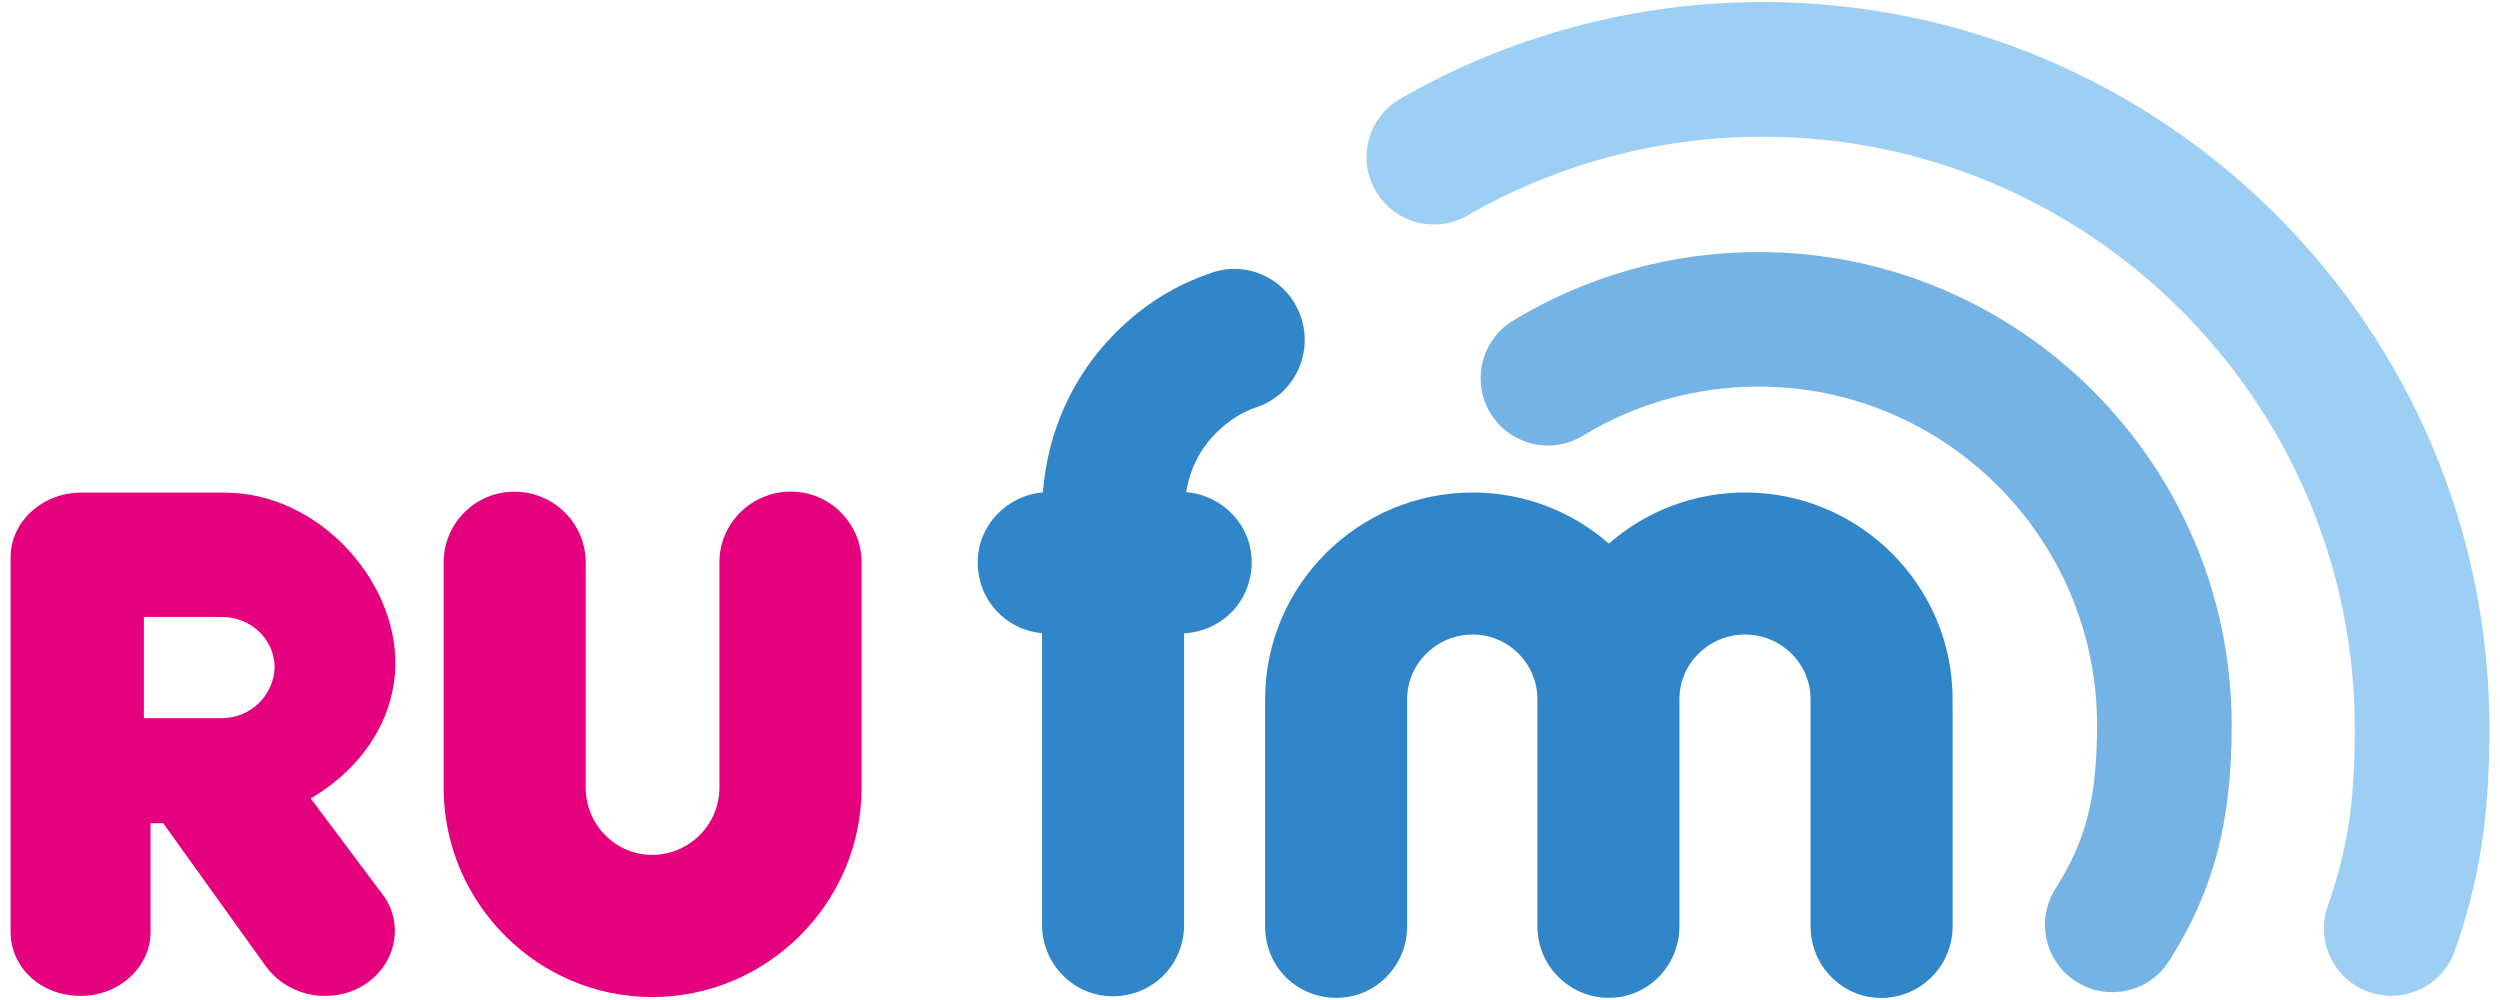
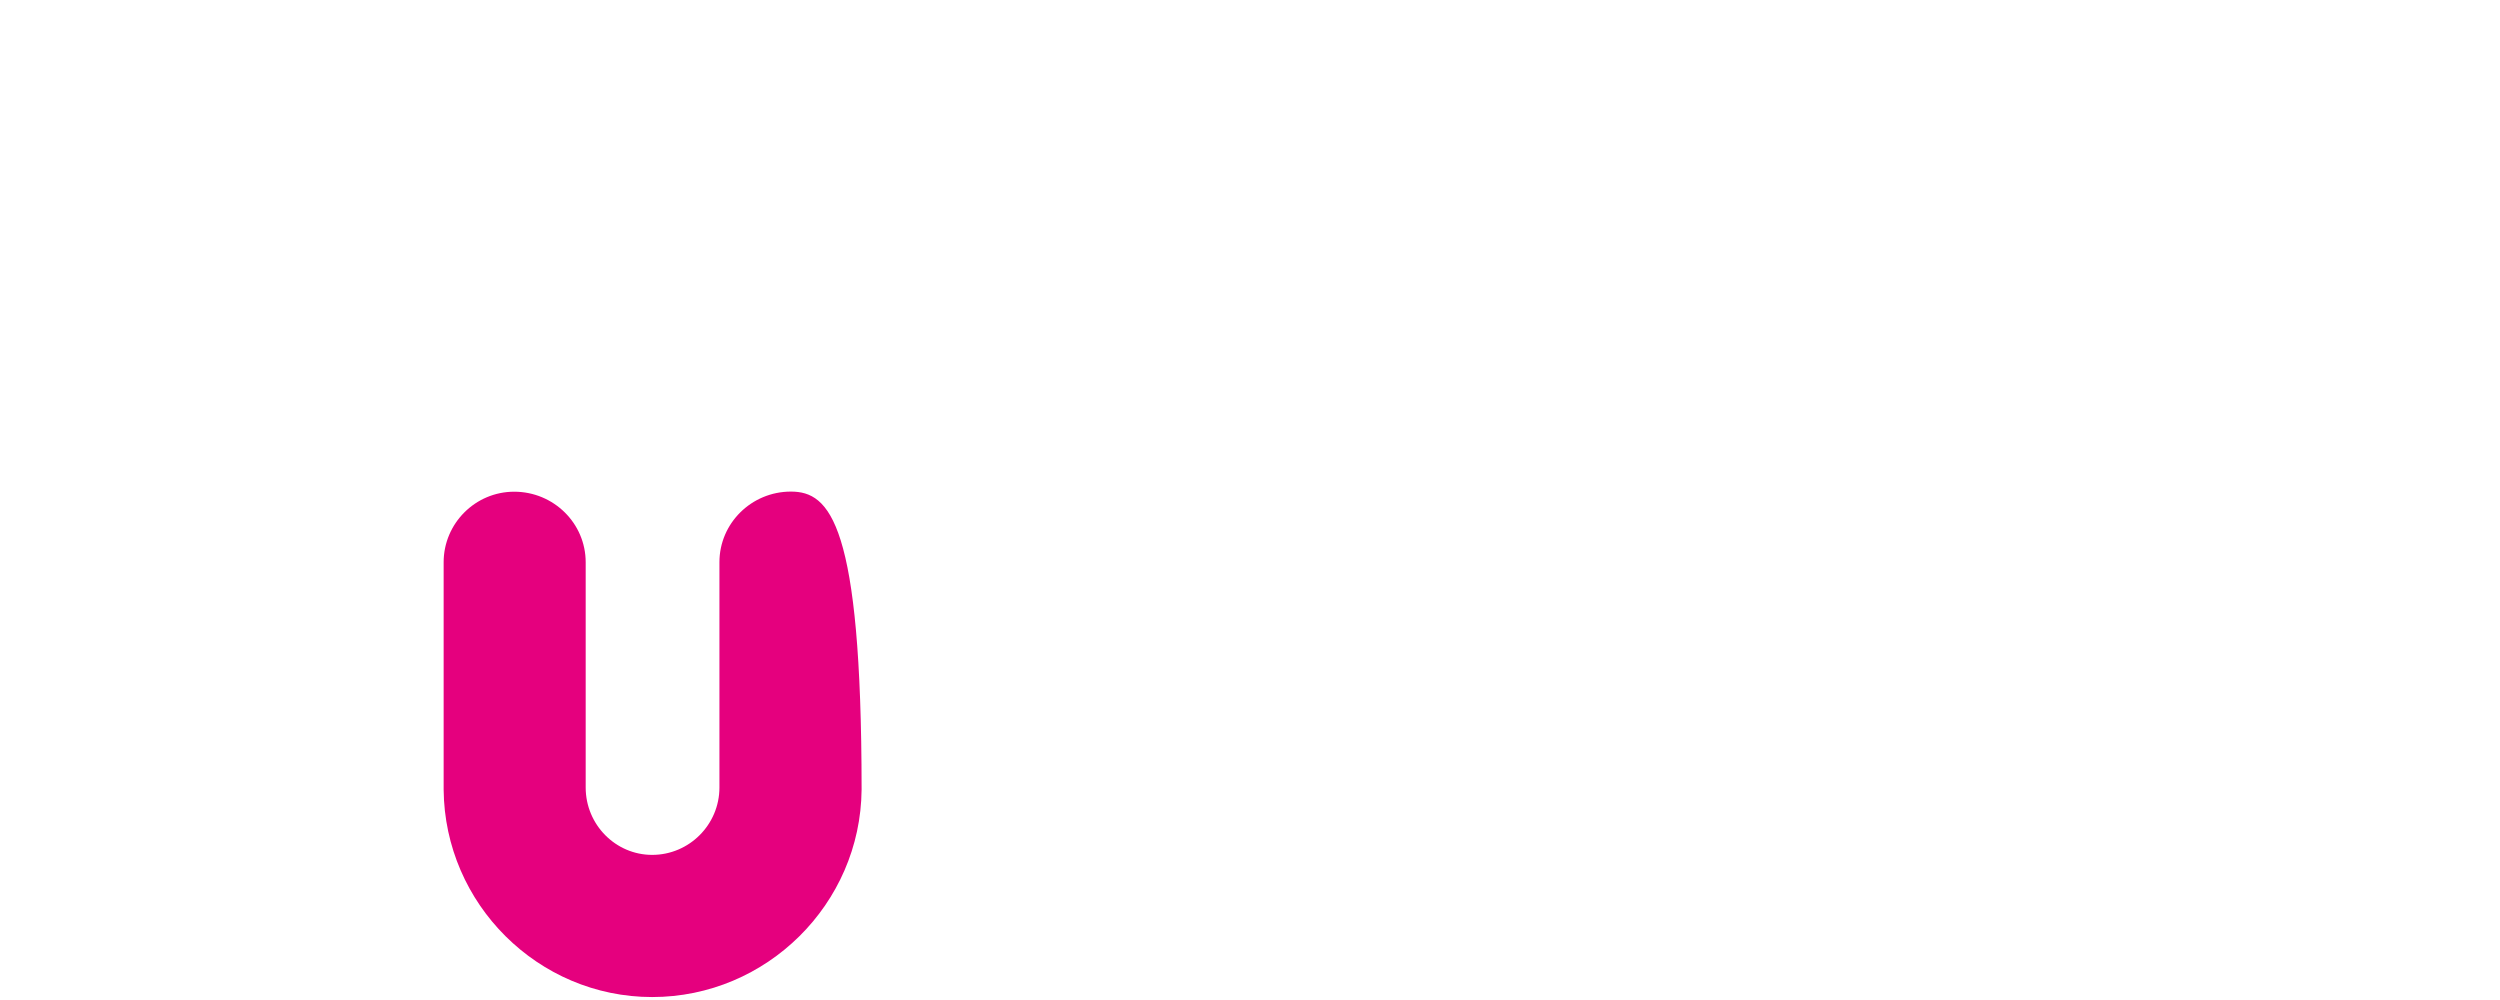
<svg xmlns="http://www.w3.org/2000/svg" version="1.1" id="Слой_1" x="0px" y="0px" viewBox="0 0 220 88" style="enable-background:new 0 0 220 88;" xml:space="preserve">
  <style type="text/css">
						   .st0{fill:#e5007e;}
						   .st1{fill:#3086C8;}
						   .st2{fill:#9CCFF3;}
						   .st3{fill:#76B3E5;}
					   </style>
-   <path class="st0" d="M69.6,43.26c-3.47,0-6.29,2.79-6.29,6.21v19.83c0,3.27-2.66,5.93-5.92,5.93c-3.22,0-5.85-2.66-5.85-5.93V49.48          c0-3.43-2.82-6.21-6.29-6.21c-3.42,0-6.21,2.79-6.21,6.21v19.91v0.1c0.09,10.06,8.32,18.25,18.35,18.25          c10.07,0,18.34-8.19,18.43-18.25c0-0.01,0-0.09,0-0.1V49.48C75.81,46.05,73.02,43.26,69.6,43.26" />
-   <path class="st1" d="M171.83,61.53c0-10.03-8.2-18.19-18.27-18.19c-4.45,0-8.7,1.62-11.98,4.5c-3.28-2.88-7.53-4.5-11.98-4.5          c-10.07,0-18.27,8.16-18.27,18.19v19.99c0,3.53,2.76,6.29,6.29,6.29c3.42,0,6.21-2.82,6.21-6.29V61.53c0-3.14,2.59-5.69,5.77-5.69          c3.14,0,5.69,2.55,5.69,5.69v19.99c0,3.47,2.82,6.29,6.29,6.29c3.43,0,6.21-2.82,6.21-6.29V61.53c0-3.14,2.59-5.69,5.77-5.69          c3.18,0,5.77,2.55,5.77,5.69v0.32v0.4v19.28c0,3.47,2.79,6.29,6.21,6.29c3.47,0,6.29-2.82,6.29-6.29V62.25c0-0.12,0-0.24-0.01-0.36          C171.83,61.73,171.83,61.61,171.83,61.53" />
-   <path class="st1" d="M114.46,27.83c-0.86-2.49-3.21-4.17-5.85-4.17c-0.73,0-1.45,0.13-2.13,0.4c-3.09,1.04-5.88,2.79-8.31,5.22          c-3.75,3.75-5.97,8.67-6.4,14.05c-3.2,0.28-5.73,2.92-5.73,6.16c0,3.31,2.44,5.92,5.66,6.23v25.66c0,3.47,2.79,6.29,6.21,6.29          c3.53,0,6.29-2.76,6.29-6.29V55.73c3.36-0.18,5.95-2.85,5.95-6.26c0-3.25-2.55-5.89-5.77-6.16c0.35-2.07,1.23-3.81,2.63-5.2          c1.1-1.1,2.28-1.85,3.61-2.29c1.59-0.55,2.86-1.68,3.58-3.19C114.92,31.12,115.01,29.37,114.46,27.83" />
-   <path class="st2" d="M210.43,87.63c-0.65,0-1.3-0.11-1.95-0.33c-3.09-1.08-4.72-4.45-3.64-7.55c1.76-5.04,2.38-9.13,2.38-15.63          c0-28.72-23.37-52.09-52.09-52.09c-9.14,0-18.12,2.4-25.99,6.93c-2.83,1.64-6.46,0.66-8.09-2.17c-1.64-2.83-0.66-6.46,2.17-8.09          c9.66-5.58,20.7-8.52,31.91-8.52c35.26,0,63.94,28.68,63.94,63.94c0,7.77-0.85,13.25-3.04,19.53          C215.18,86.1,212.88,87.63,210.43,87.63" />
-   <path class="st3" d="M185.88,87.31c-1.09,0-2.18-0.3-3.17-0.92c-2.76-1.75-3.58-5.41-1.83-8.18c2.7-4.26,3.66-8.03,3.66-14.4          c0-16.43-13.36-29.79-29.79-29.79c-5.47,0-10.81,1.49-15.45,4.32c-2.8,1.7-6.44,0.81-8.14-1.98c-1.7-2.8-0.81-6.44,1.98-8.14          c6.5-3.95,13.97-6.04,21.61-6.04c22.96,0,41.64,18.68,41.64,41.64c0,8.57-1.6,14.59-5.51,20.75          C189.76,86.34,187.84,87.31,185.88,87.31" />
-   <path class="st0" d="M27.34,70.26c4.64-2.7,7.46-7.15,7.46-11.98c-0.07-7.49-6.95-14.93-15.03-14.93H7.15          c-3.43,0-6.22,2.56-6.22,5.7V82c0,3.17,2.7,5.64,6.16,5.64c3.39,0,6.16-2.53,6.16-5.64v-9.56h1.11l9.02,12.57          c1.19,1.65,3.13,2.63,5.21,2.63c1.19,0,2.28-0.28,3.23-0.83c2.87-1.66,3.79-5.17,2.04-7.84L27.34,70.26z M19.5,63.2h-6.84v-8.91          h6.84c2.56,0,4.61,1.92,4.67,4.37C24.11,61.2,22.06,63.2,19.5,63.2" />
+   <path class="st0" d="M69.6,43.26c-3.47,0-6.29,2.79-6.29,6.21v19.83c0,3.27-2.66,5.93-5.92,5.93c-3.22,0-5.85-2.66-5.85-5.93V49.48          c0-3.43-2.82-6.21-6.29-6.21c-3.42,0-6.21,2.79-6.21,6.21v19.91v0.1c0.09,10.06,8.32,18.25,18.35,18.25          c10.07,0,18.34-8.19,18.43-18.25c0-0.01,0-0.09,0-0.1C75.81,46.05,73.02,43.26,69.6,43.26" />
</svg>